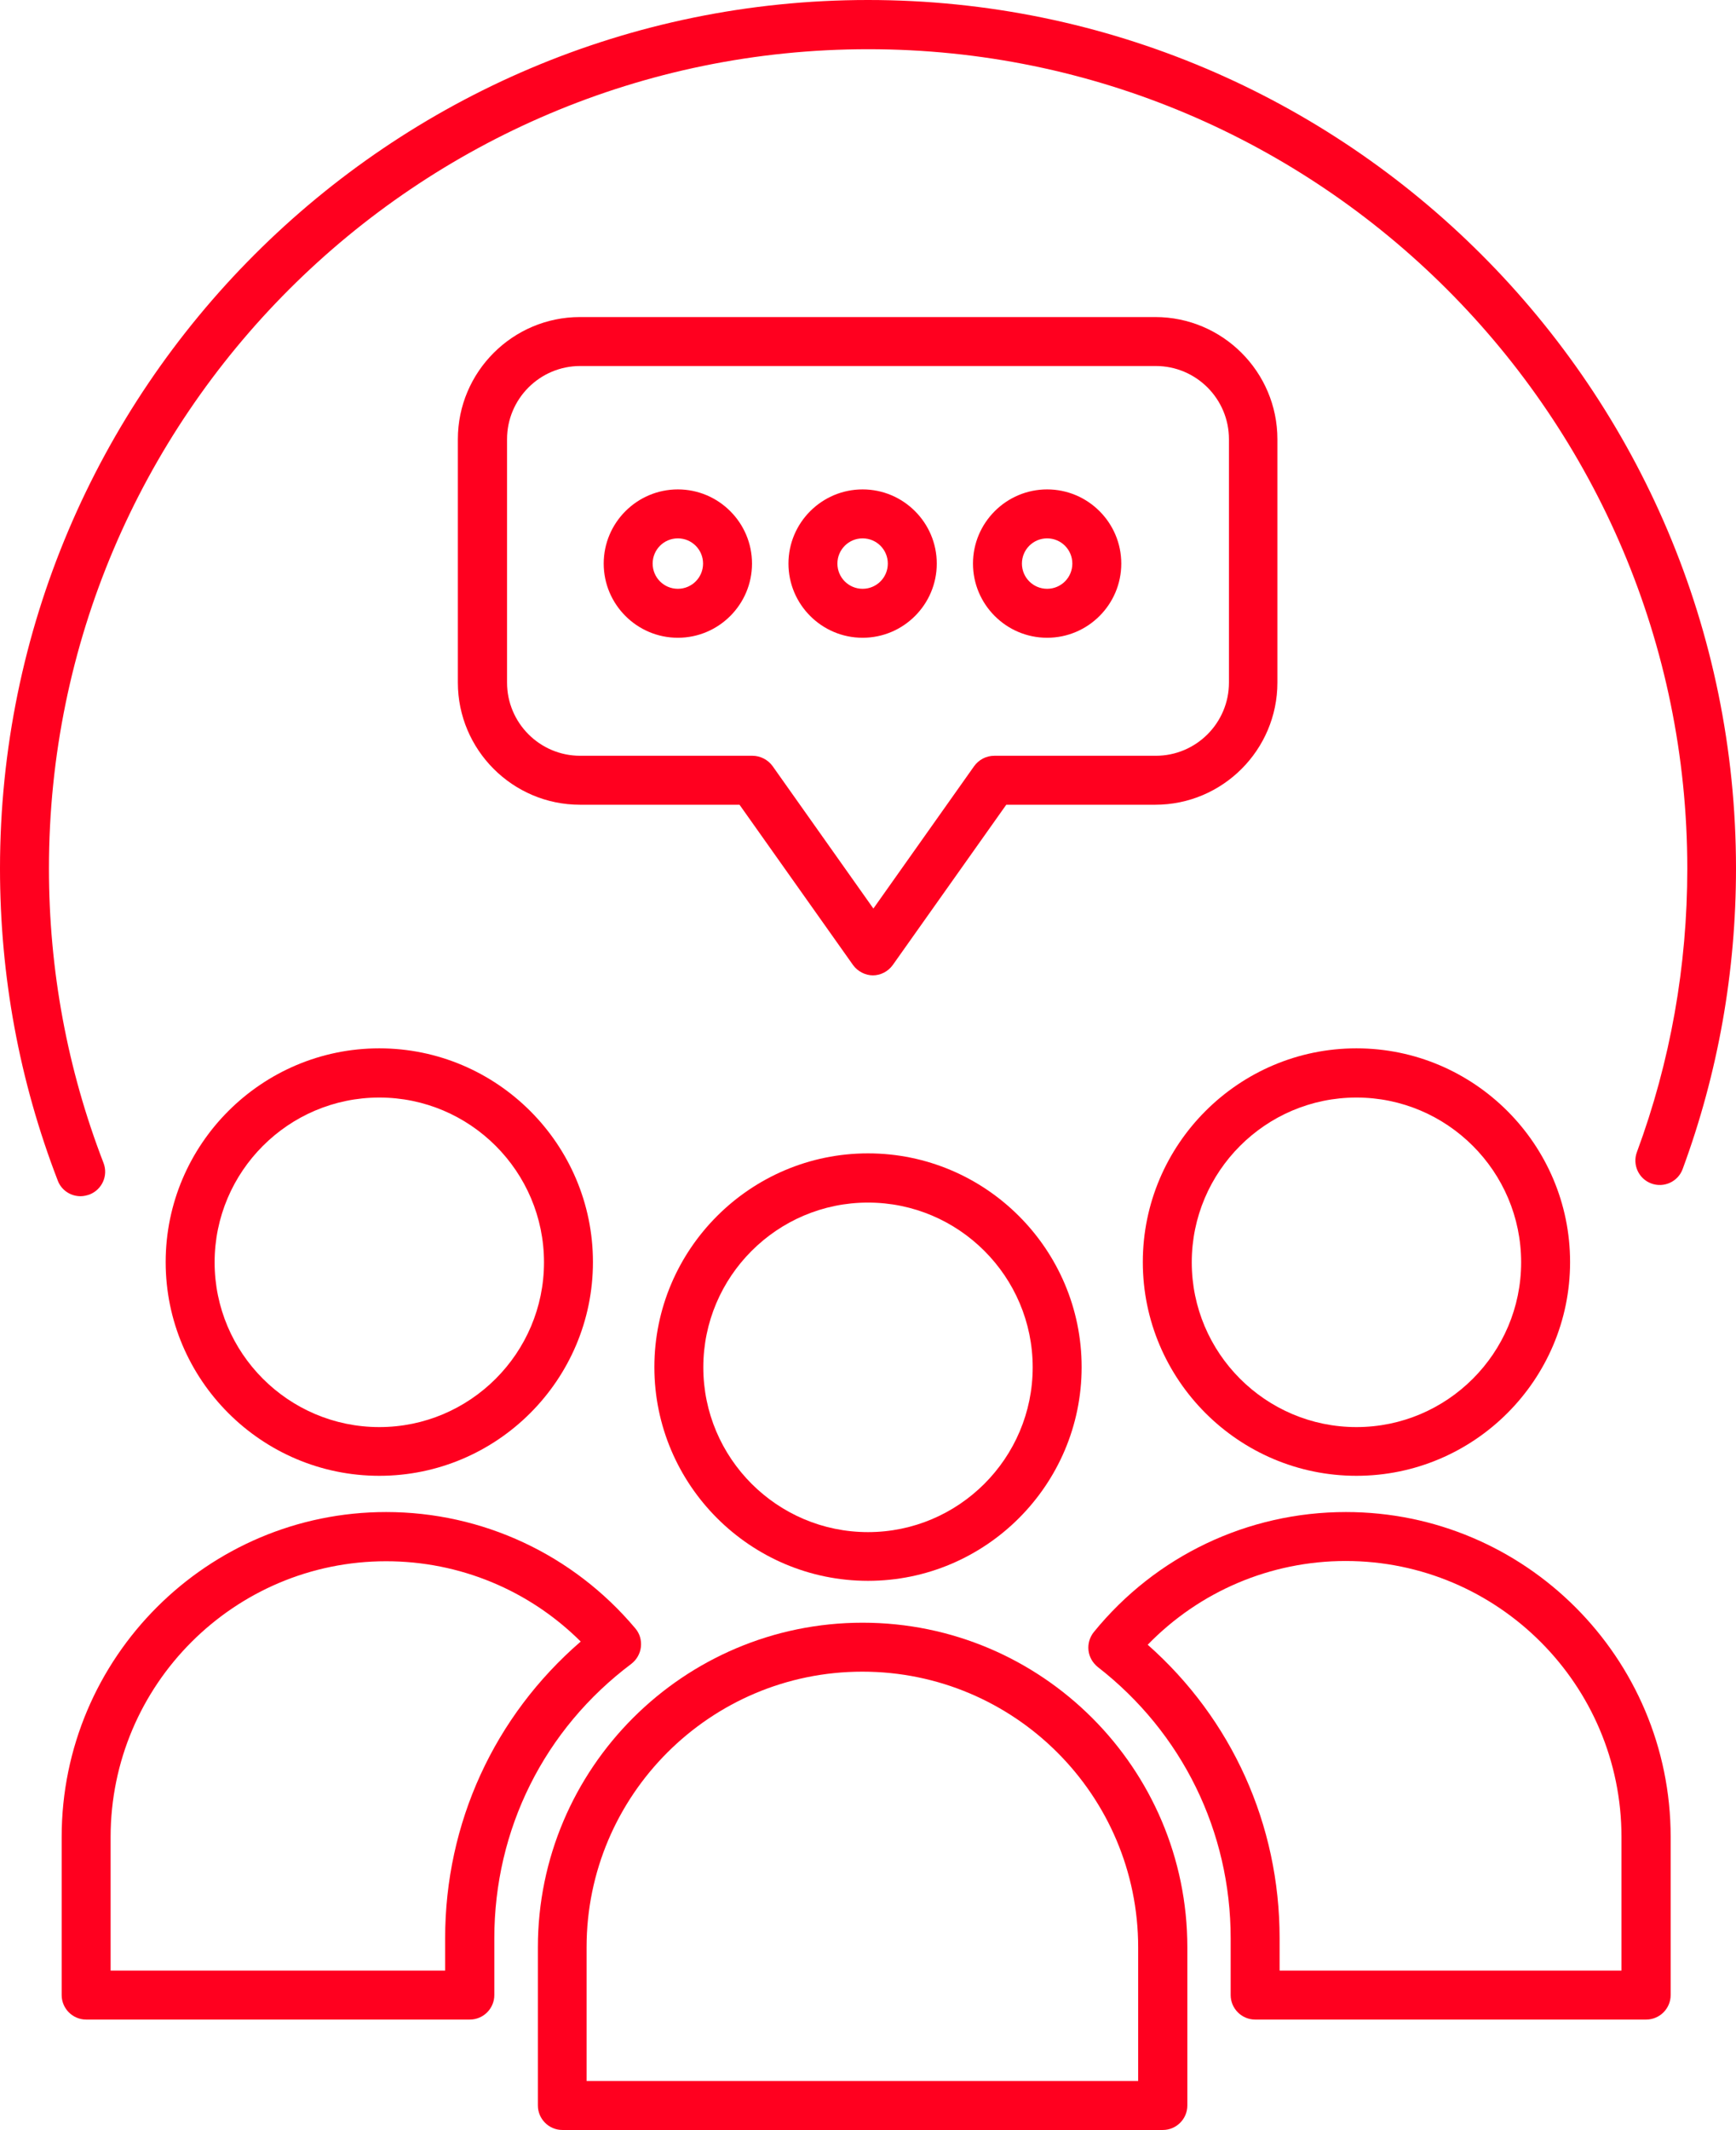
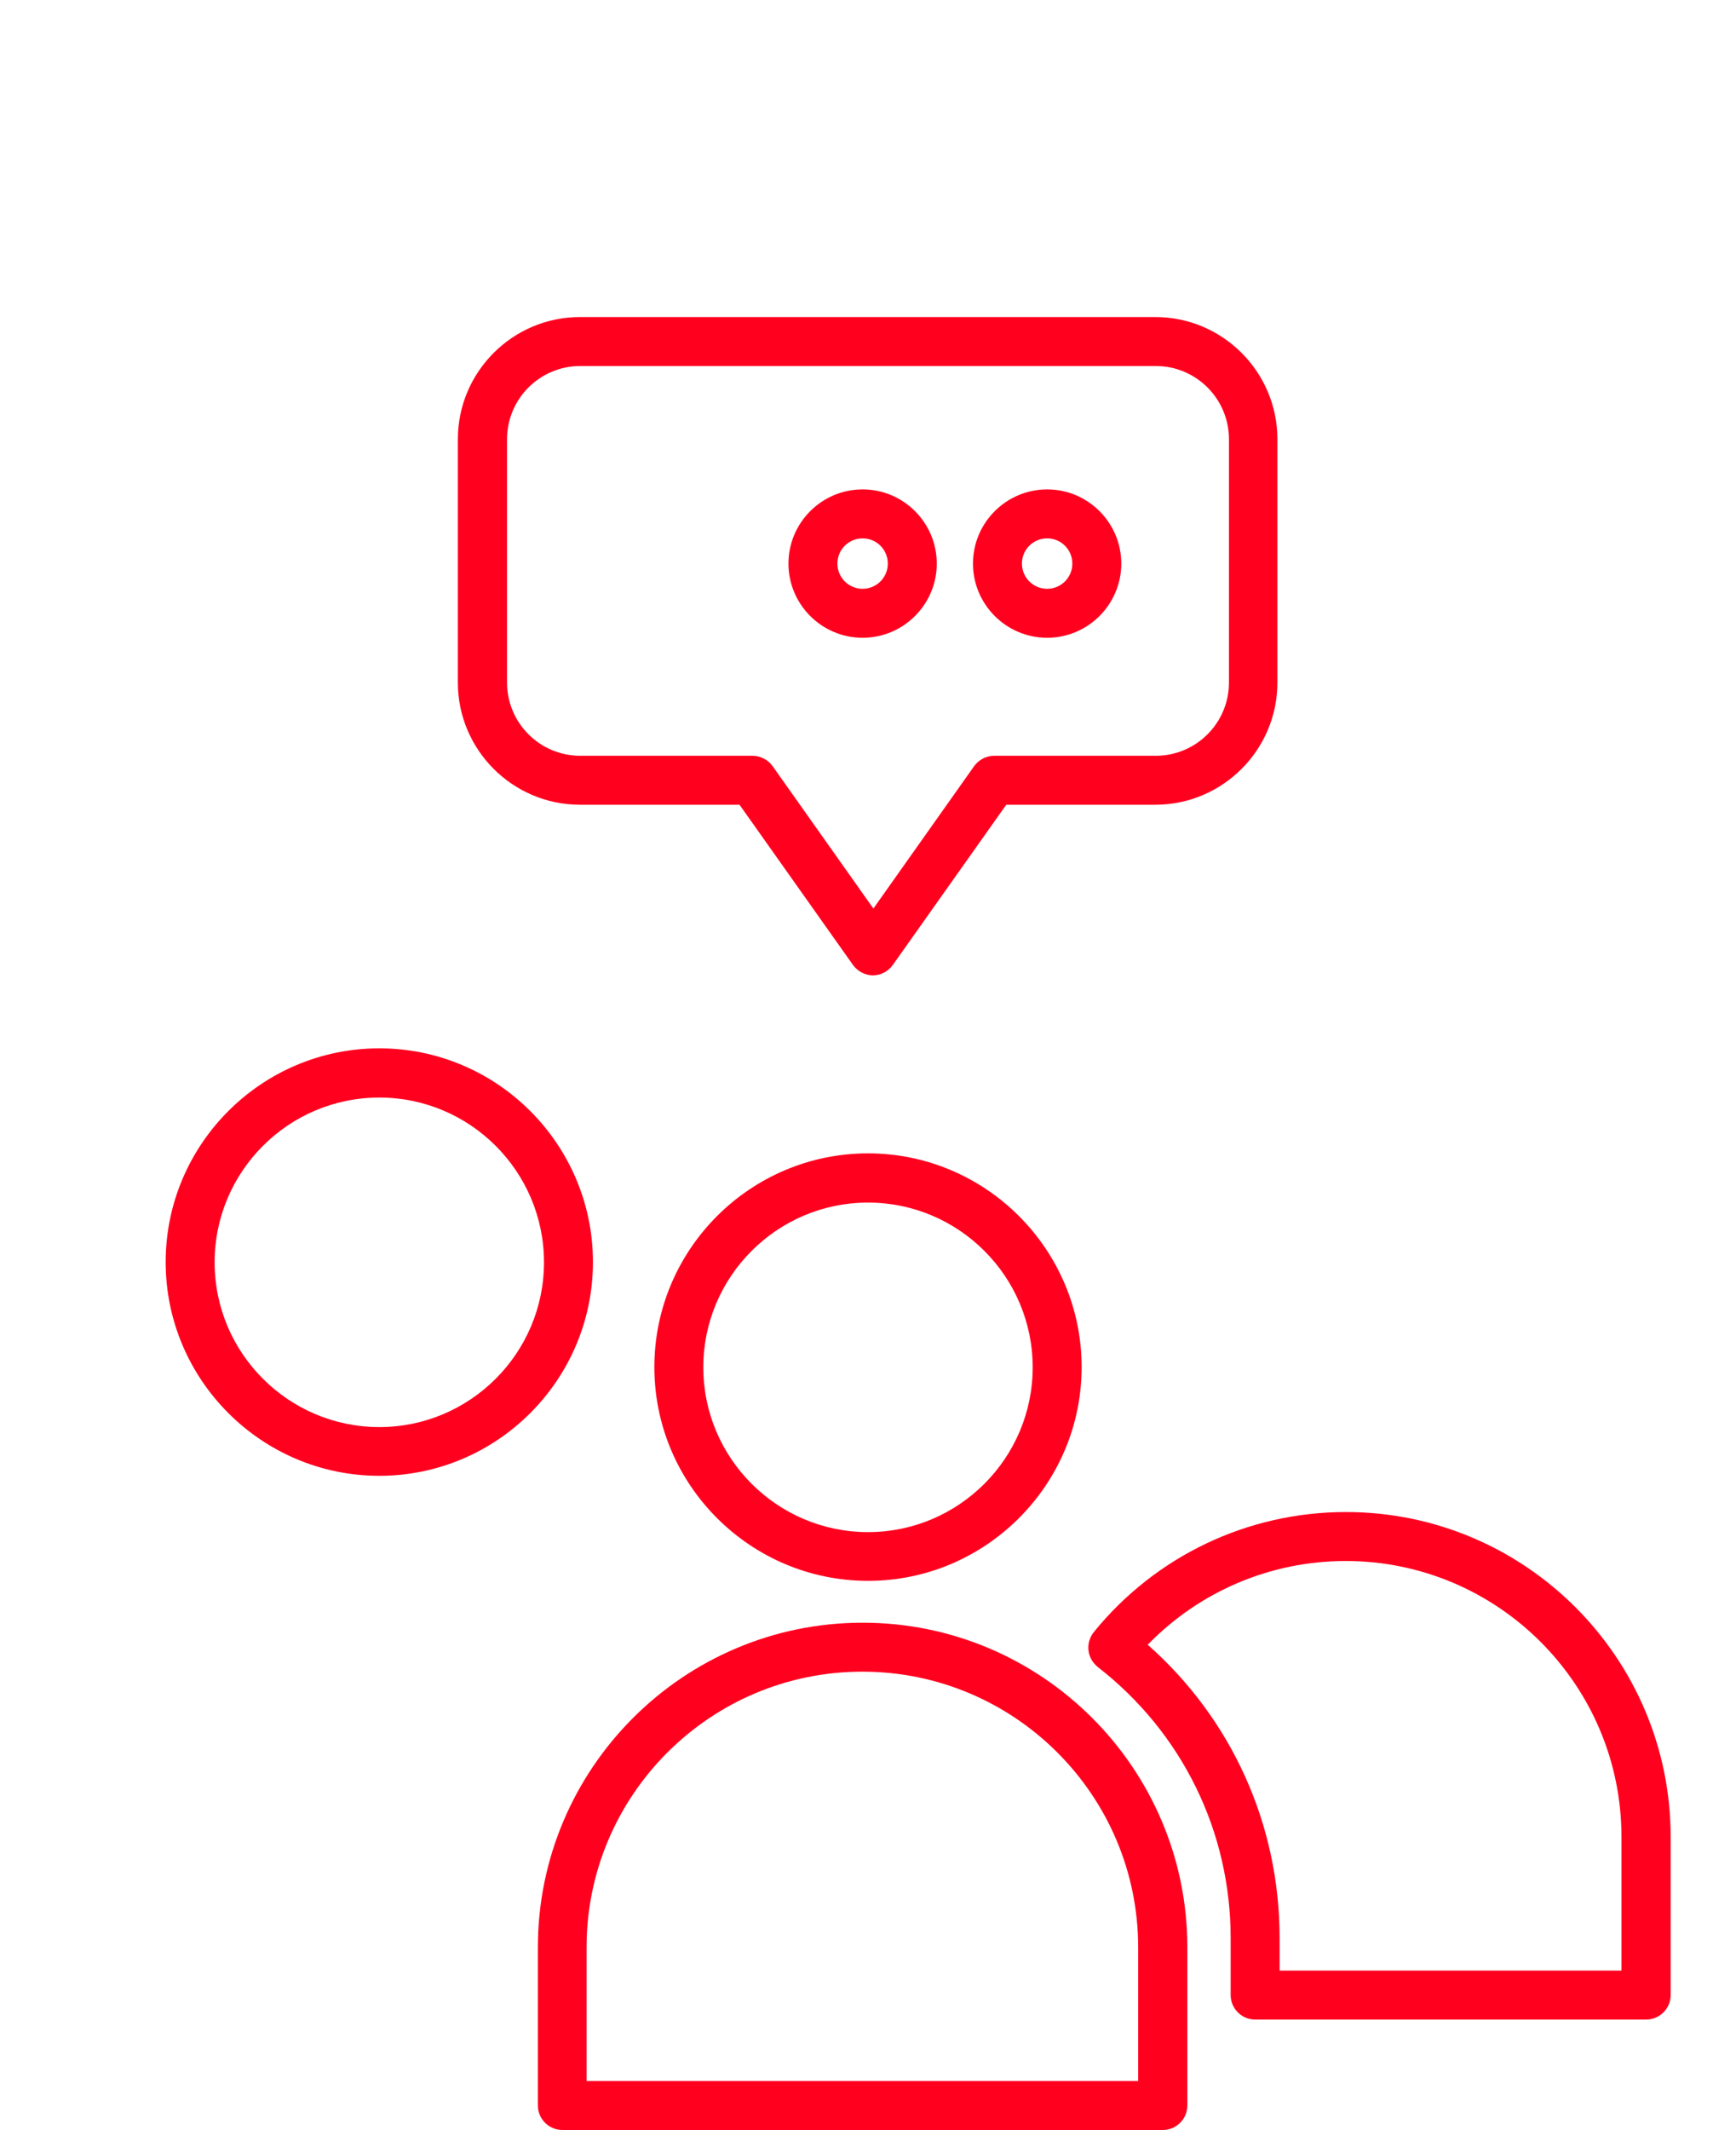
<svg xmlns="http://www.w3.org/2000/svg" id="Layer_2" viewBox="0 0 70.94 87">
  <defs>
    <style>
      .cls-1 {
        fill: #ff001f;
      }
    </style>
  </defs>
  <g id="Layer_1-2" data-name="Layer_1">
    <g>
      <path class="cls-1" d="M35.47,64.57c-4.81,0-8.73-3.92-8.73-8.73s3.92-8.73,8.73-8.73,8.73,3.92,8.73,8.73-3.92,8.73-8.73,8.73ZM35.47,49.12c-3.71,0-6.73,3.02-6.73,6.73s3.02,6.73,6.73,6.73,6.73-3.02,6.73-6.73-3.02-6.73-6.73-6.73Z" />
-       <path class="cls-1" d="M3.29,48.86c-.4,0-.78-.24-.93-.64-1.57-4.07-2.36-8.35-2.36-12.75C0,15.91,15.91,0,35.47,0s35.47,15.91,35.47,35.47c0,4.22-.73,8.35-2.18,12.28-.19.52-.77.78-1.28.59-.52-.19-.78-.77-.59-1.28,1.37-3.7,2.06-7.6,2.06-11.58,0-18.45-15.01-33.47-33.47-33.47S2,17.01,2,35.47c0,4.15.75,8.2,2.23,12.03.2.52-.06,1.09-.57,1.29-.12.04-.24.07-.36.07Z" />
      <path class="cls-1" d="M47.51,87h-24.53c-.55,0-1-.45-1-1v-6.46c0-7.31,5.95-13.26,13.27-13.26s13.27,5.95,13.27,13.26v6.46c0,.55-.45,1-1,1ZM23.98,85h22.53v-5.46c0-6.21-5.05-11.26-11.27-11.26s-11.27,5.05-11.27,11.26v5.46Z" />
      <g>
        <path class="cls-1" d="M15.5,60.28c-4.81,0-8.73-3.92-8.73-8.73s3.92-8.73,8.73-8.73,8.73,3.92,8.73,8.73-3.92,8.73-8.73,8.73ZM15.5,44.83c-3.71,0-6.73,3.02-6.73,6.73s3.02,6.73,6.73,6.73,6.73-3.02,6.73-6.73-3.02-6.73-6.73-6.73Z" />
-         <path class="cls-1" d="M19.2,82.49H3.52c-.55,0-1-.45-1-1v-6.46c0-7.32,5.95-13.27,13.26-13.27,3.93,0,7.64,1.73,10.18,4.75.18.21.26.48.23.76-.03.27-.17.52-.39.69-3.56,2.67-5.6,6.76-5.6,11.21v2.32c0,.55-.45,1-1,1ZM4.52,80.49h13.67v-1.32c0-4.71,2.01-9.07,5.54-12.12-2.11-2.1-4.95-3.28-7.95-3.28-6.21,0-11.26,5.05-11.26,11.27v5.46Z" />
      </g>
      <g>
-         <path class="cls-1" d="M55.43,60.28c-4.81,0-8.73-3.92-8.73-8.73s3.92-8.73,8.73-8.73,8.73,3.92,8.73,8.73-3.92,8.73-8.73,8.73ZM55.43,44.83c-3.71,0-6.73,3.02-6.73,6.73s3.02,6.73,6.73,6.73,6.73-3.02,6.73-6.73-3.02-6.73-6.73-6.73Z" />
        <path class="cls-1" d="M67.26,82.49h-15.97c-.55,0-1-.45-1-1v-2.32c0-4.36-1.98-8.4-5.43-11.08-.21-.17-.35-.41-.38-.68-.03-.27.05-.54.22-.75,2.53-3.11,6.29-4.9,10.3-4.9,7.32,0,13.27,5.95,13.27,13.27v6.46c0,.55-.45,1-1,1ZM52.29,80.49h13.97v-5.46c0-6.21-5.05-11.27-11.27-11.27-3.07,0-5.97,1.24-8.09,3.42,3.44,3.04,5.39,7.35,5.39,11.98v1.32Z" />
      </g>
      <path class="cls-1" d="M35.68,39.84c-.32,0-.63-.16-.82-.42l-4.64-6.55h-6.52c-2.75,0-4.99-2.24-4.99-4.99v-9.94c0-2.75,2.24-4.99,4.99-4.99h23.51c2.75,0,4.99,2.24,4.99,4.99v9.94c0,2.75-2.24,4.99-4.99,4.99h-6.09l-4.64,6.55c-.19.26-.49.42-.82.42ZM23.71,14.95c-1.65,0-2.99,1.34-2.99,2.99v9.94c0,1.65,1.34,2.99,2.99,2.99h7.04c.32,0,.63.16.82.42l4.12,5.82,4.12-5.82c.19-.26.49-.42.82-.42h6.6c1.65,0,2.99-1.34,2.99-2.99v-9.94c0-1.65-1.34-2.99-2.99-2.99h-23.51Z" />
-       <path class="cls-1" d="M27.7,26.05c-1.67,0-3.03-1.36-3.03-3.03s1.36-3.03,3.03-3.03,3.03,1.36,3.03,3.03-1.36,3.03-3.03,3.03ZM27.7,21.99c-.57,0-1.03.46-1.03,1.03s.46,1.03,1.03,1.03,1.03-.46,1.03-1.03-.46-1.03-1.03-1.03Z" />
      <path class="cls-1" d="M35.25,26.05c-1.67,0-3.03-1.36-3.03-3.03s1.36-3.03,3.03-3.03,3.03,1.36,3.03,3.03-1.36,3.03-3.03,3.03ZM35.25,21.99c-.57,0-1.03.46-1.03,1.03s.46,1.03,1.03,1.03,1.03-.46,1.03-1.03-.46-1.03-1.03-1.03Z" />
      <path class="cls-1" d="M42.79,26.05c-1.67,0-3.03-1.36-3.03-3.03s1.36-3.03,3.03-3.03,3.03,1.36,3.03,3.03-1.36,3.03-3.03,3.03ZM42.79,21.99c-.57,0-1.03.46-1.03,1.03s.46,1.03,1.03,1.03,1.03-.46,1.03-1.03-.46-1.03-1.03-1.03Z" />
    </g>
  </g>
</svg>